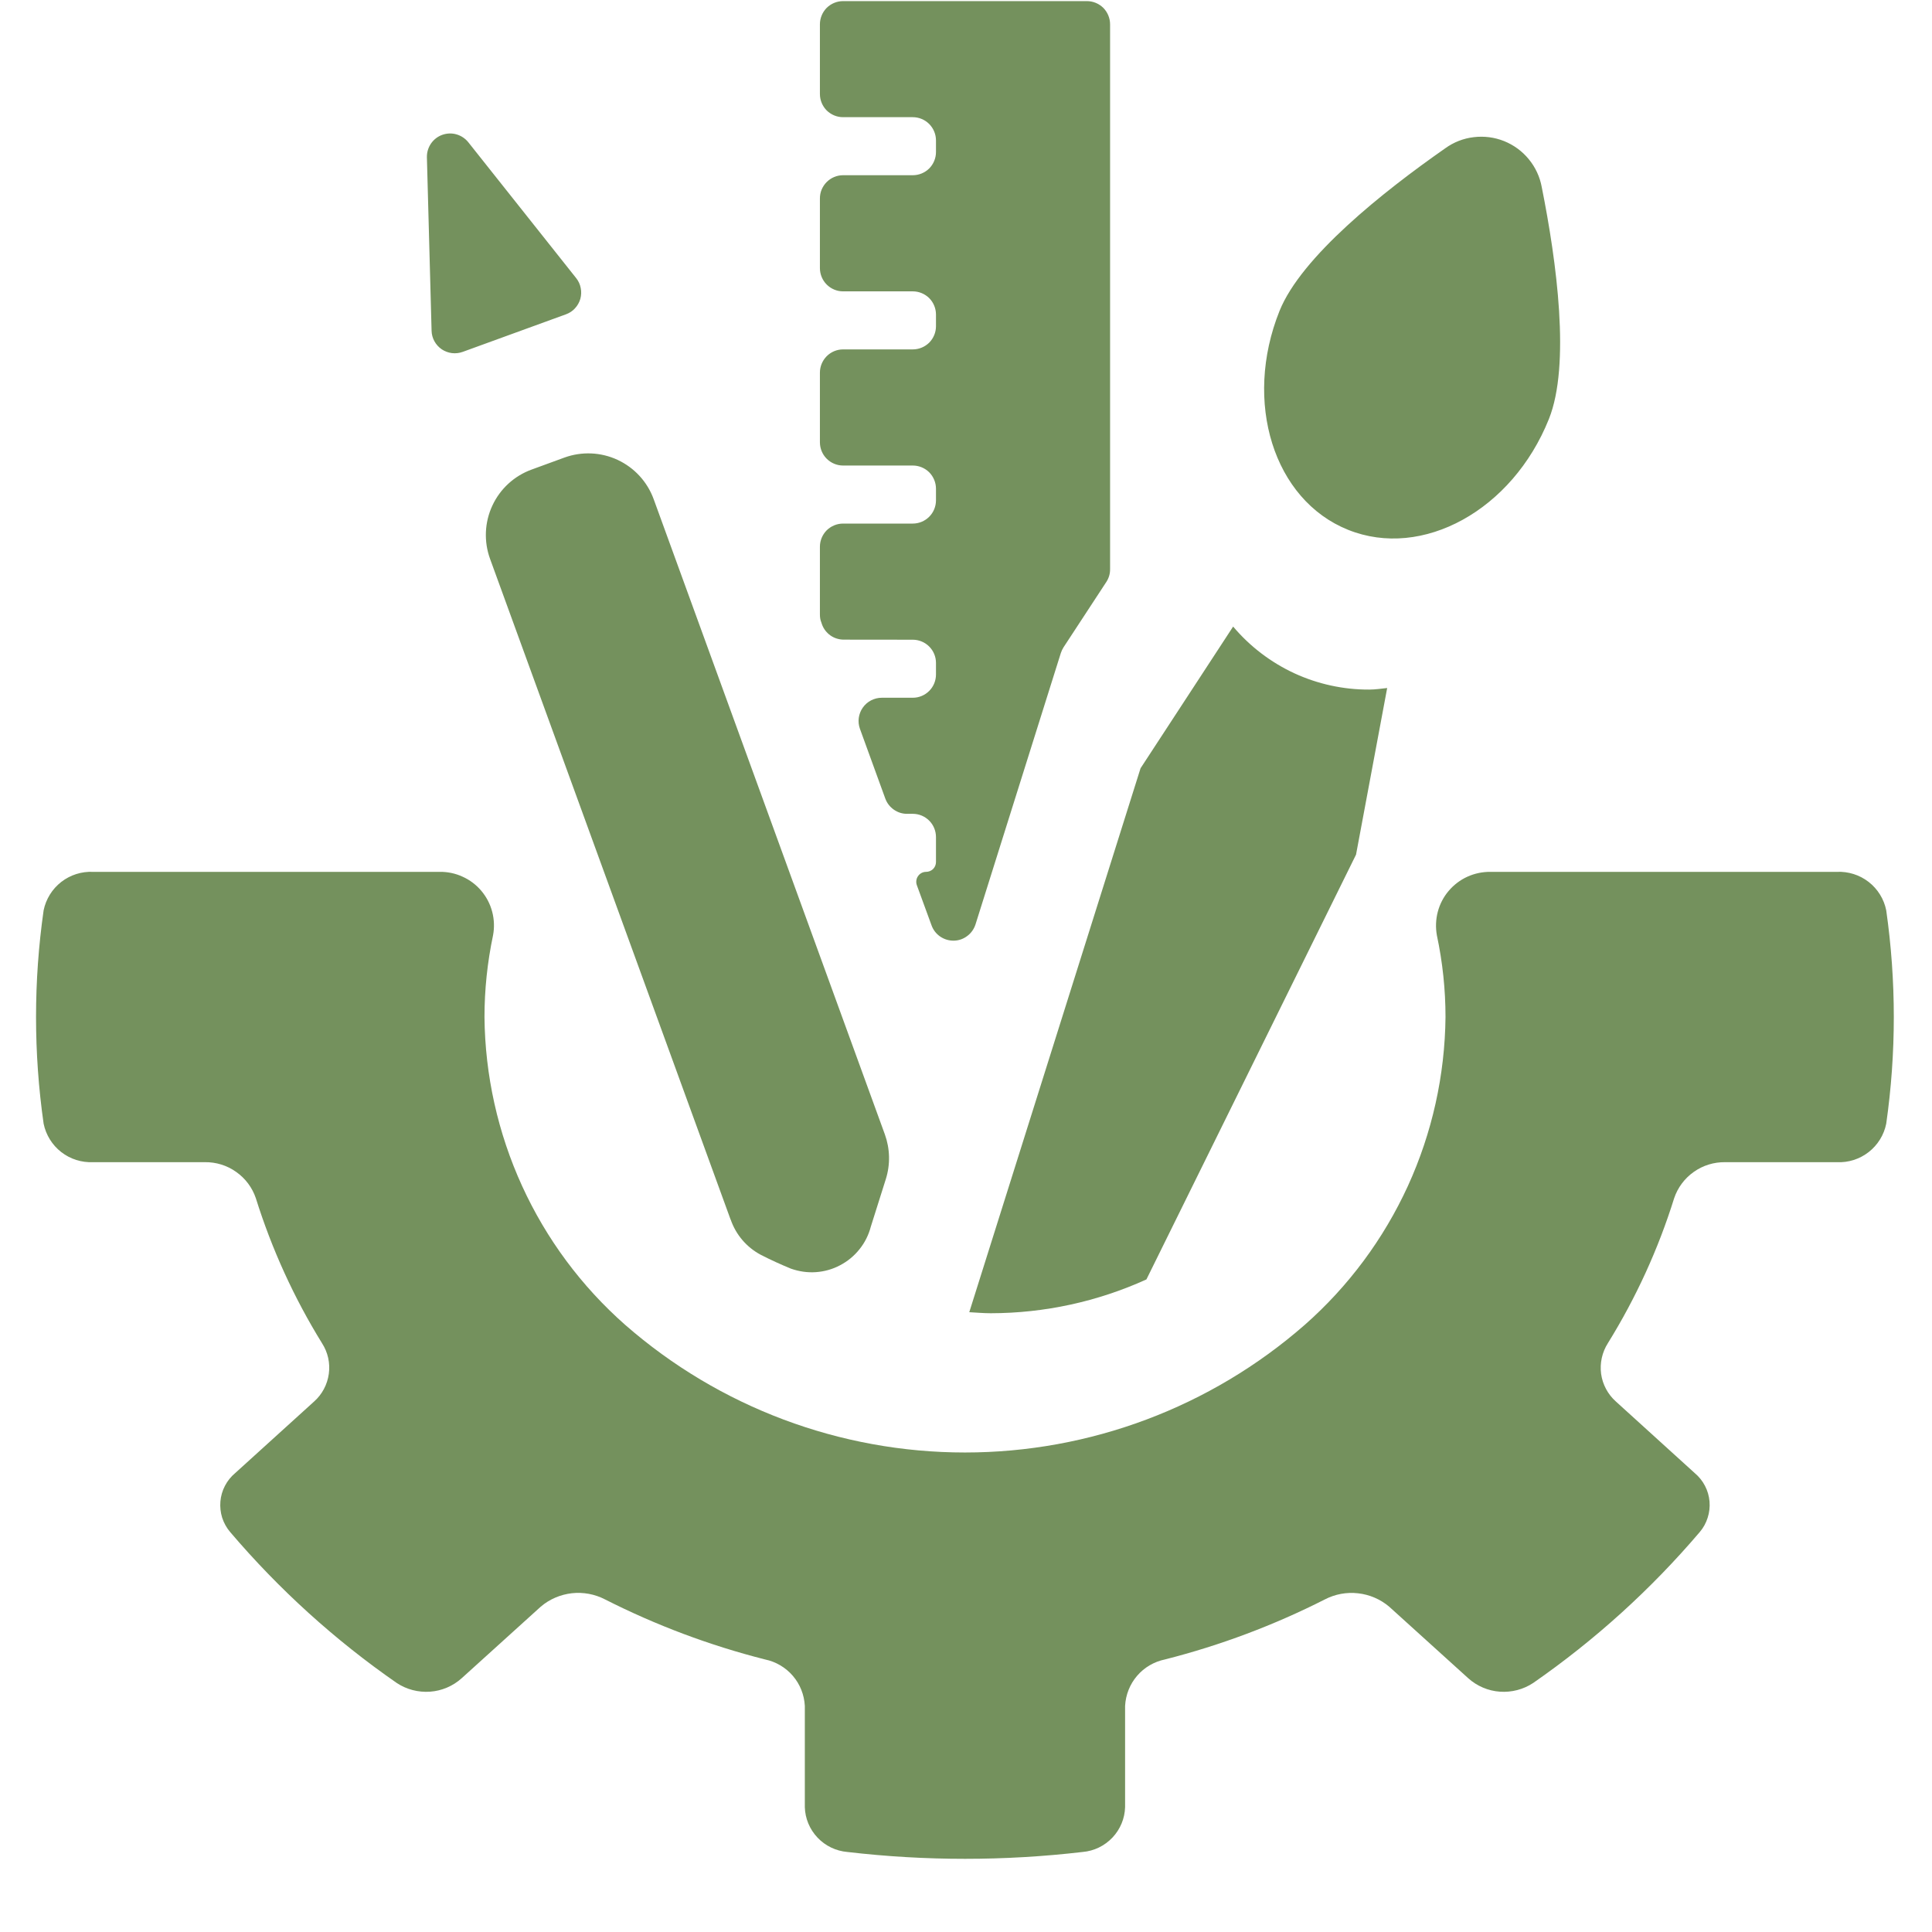
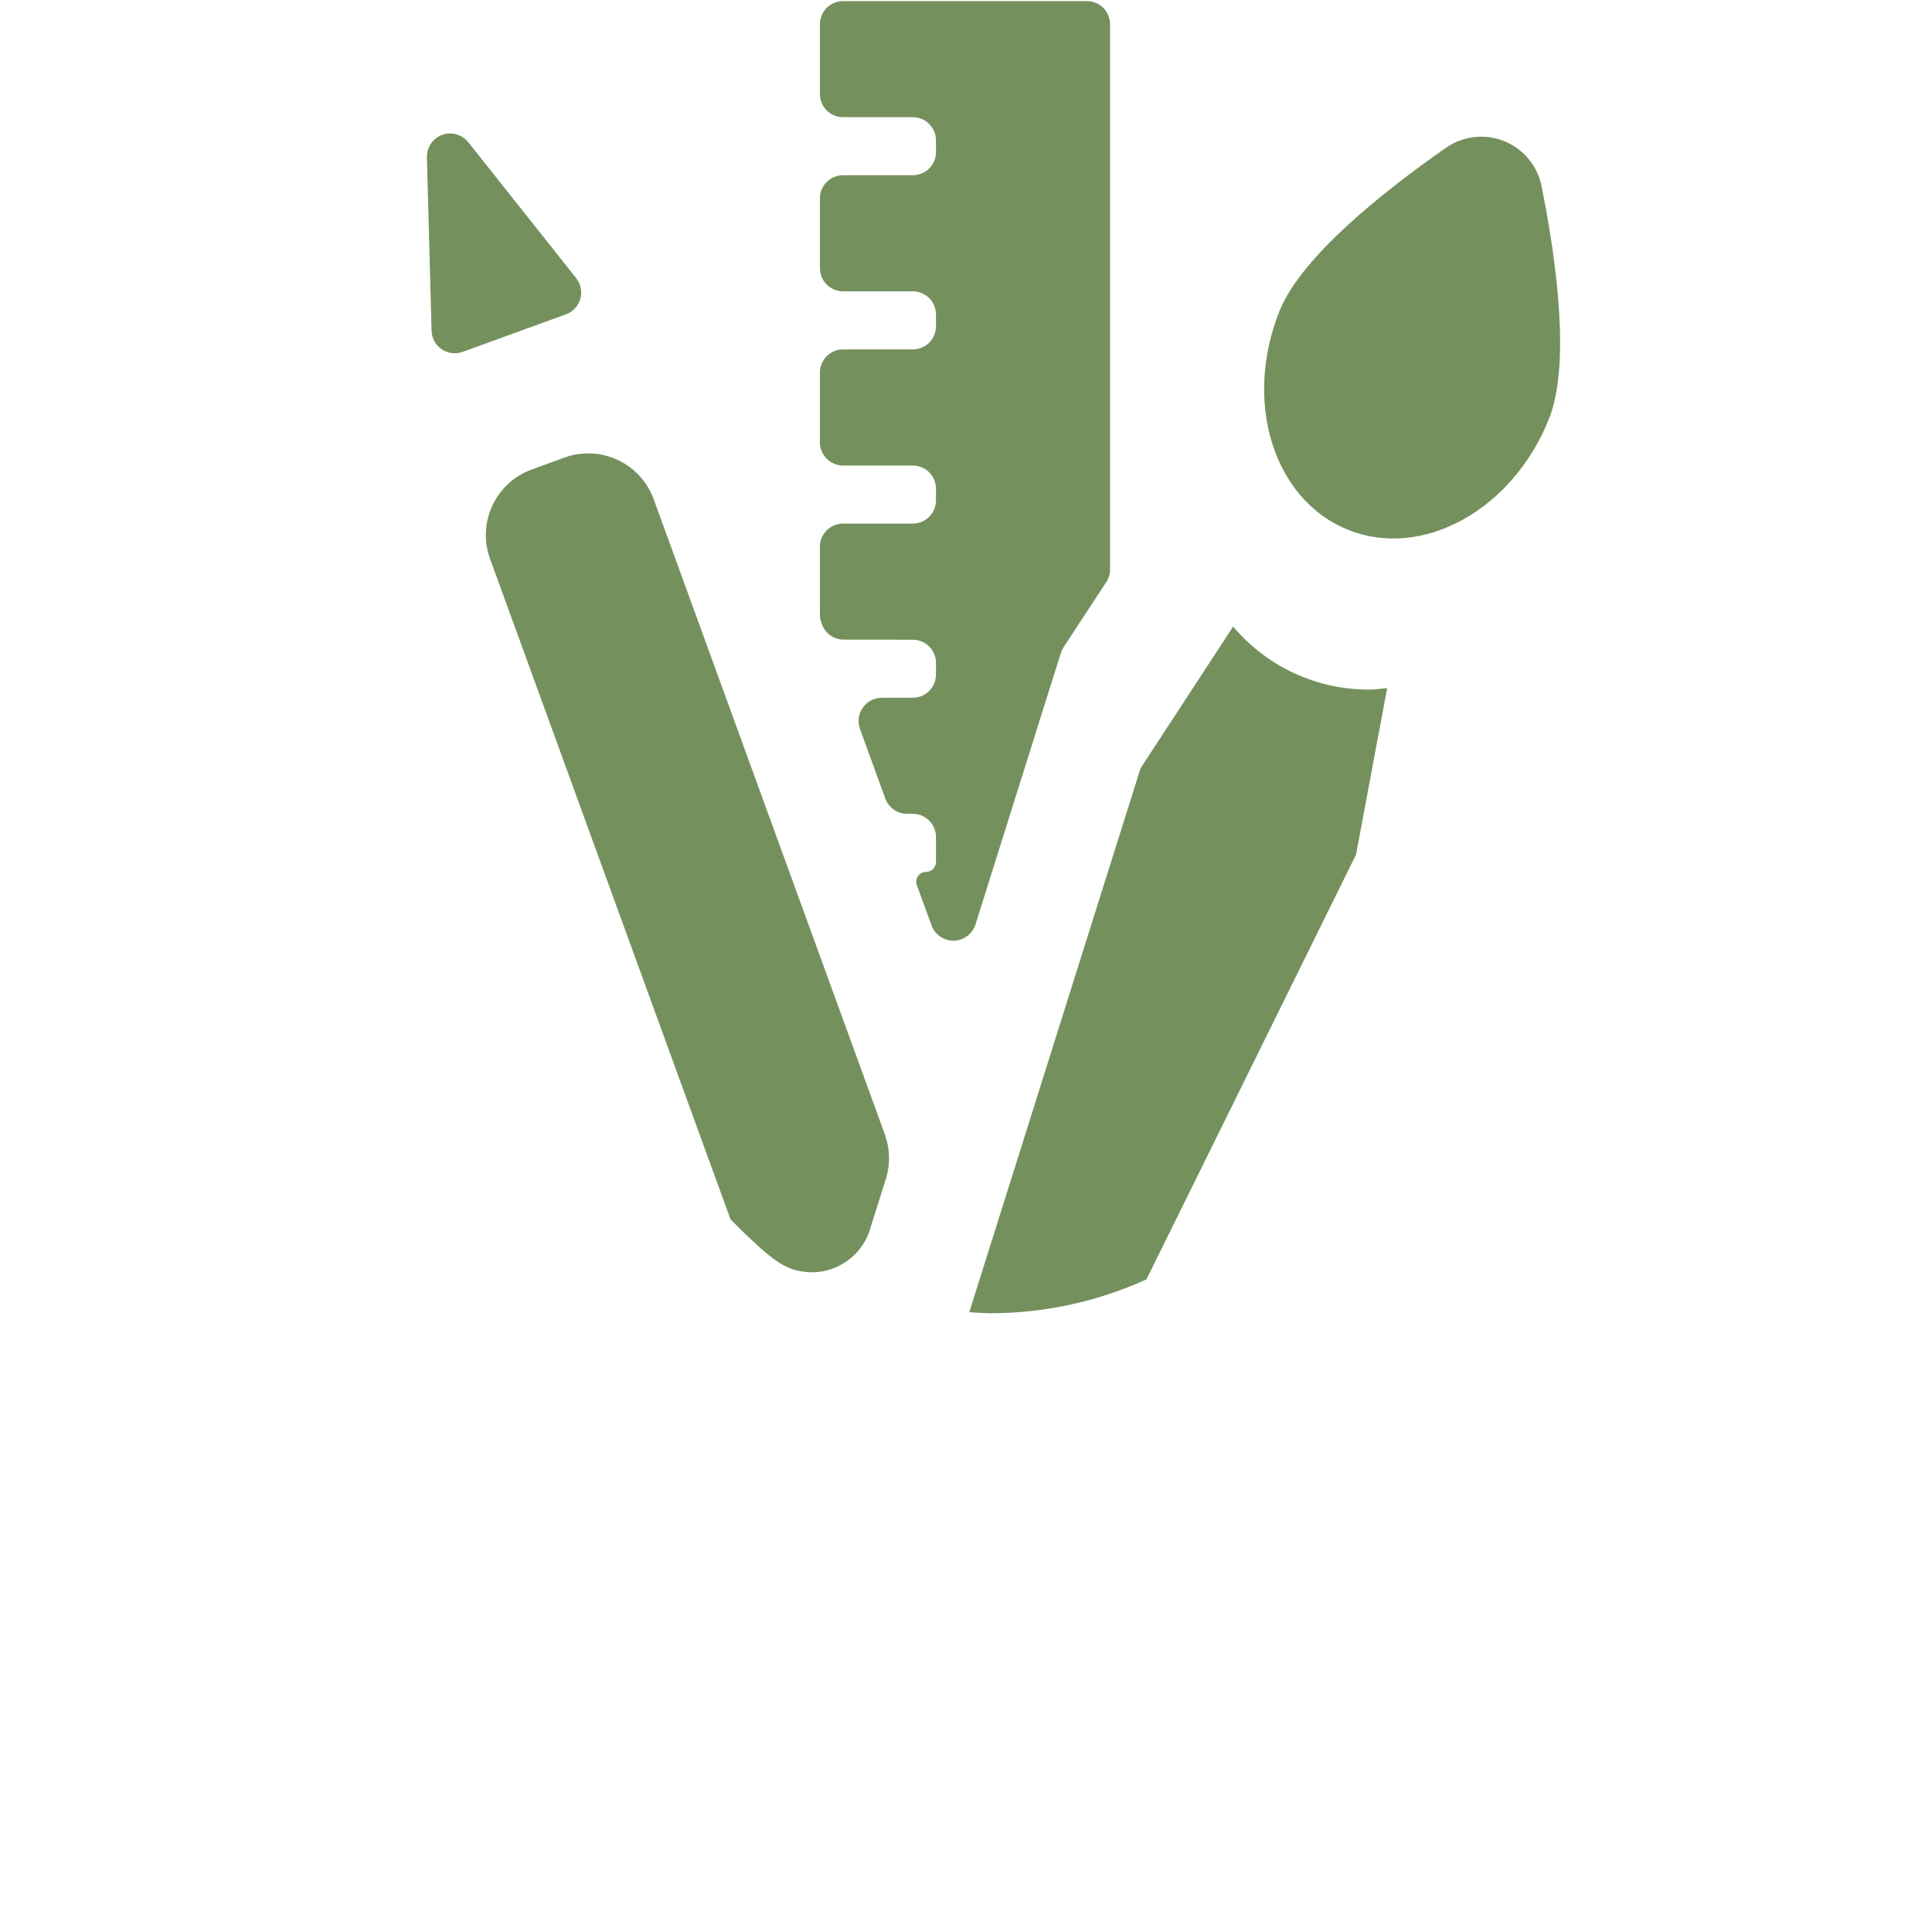
<svg xmlns="http://www.w3.org/2000/svg" width="26" height="26" viewBox="0 0 26 26" fill="none">
-   <path d="M12.284 8.609C12.366 8.609 12.446 8.642 12.504 8.7C12.563 8.759 12.596 8.838 12.596 8.921V9.077C12.596 9.16 12.563 9.24 12.505 9.298C12.446 9.357 12.367 9.39 12.284 9.39H11.867C11.817 9.39 11.768 9.402 11.723 9.425C11.678 9.448 11.64 9.482 11.611 9.523C11.582 9.564 11.564 9.612 11.557 9.661C11.55 9.711 11.556 9.762 11.573 9.809L11.914 10.747C11.936 10.807 11.976 10.859 12.029 10.896C12.082 10.933 12.144 10.953 12.209 10.952H12.284C12.367 10.952 12.446 10.985 12.505 11.044C12.563 11.102 12.596 11.182 12.596 11.265V11.601C12.596 11.636 12.582 11.67 12.557 11.695C12.532 11.719 12.498 11.733 12.463 11.733C12.442 11.733 12.421 11.738 12.402 11.748C12.383 11.758 12.367 11.772 12.355 11.79C12.342 11.807 12.335 11.827 12.332 11.848C12.329 11.87 12.331 11.891 12.338 11.911L12.536 12.452C12.558 12.514 12.599 12.567 12.653 12.604C12.707 12.641 12.771 12.66 12.836 12.659C12.902 12.658 12.965 12.636 13.017 12.596C13.07 12.557 13.108 12.502 13.128 12.44L14.276 8.789C14.285 8.762 14.297 8.736 14.312 8.712L14.889 7.831C14.922 7.78 14.94 7.721 14.939 7.66V0.327C14.939 0.245 14.906 0.165 14.848 0.106C14.789 0.048 14.71 0.015 14.627 0.015L11.346 0.015C11.263 0.015 11.184 0.048 11.125 0.106C11.067 0.165 11.034 0.245 11.034 0.327V1.265C11.034 1.348 11.067 1.427 11.125 1.486C11.184 1.544 11.263 1.577 11.346 1.577H12.284C12.367 1.577 12.446 1.61 12.505 1.669C12.563 1.728 12.596 1.807 12.596 1.89V2.046C12.596 2.129 12.563 2.208 12.505 2.267C12.446 2.325 12.367 2.358 12.284 2.358H11.346C11.305 2.358 11.264 2.366 11.226 2.382C11.188 2.398 11.154 2.421 11.125 2.45C11.096 2.479 11.073 2.514 11.057 2.552C11.041 2.59 11.034 2.631 11.034 2.672V3.608C11.034 3.691 11.067 3.771 11.125 3.829C11.184 3.888 11.263 3.921 11.346 3.921H12.284C12.367 3.921 12.446 3.954 12.505 4.012C12.563 4.071 12.596 4.15 12.596 4.233V4.39C12.596 4.473 12.563 4.552 12.505 4.611C12.446 4.669 12.367 4.702 12.284 4.702H11.346C11.263 4.702 11.184 4.735 11.125 4.794C11.067 4.853 11.034 4.932 11.034 5.015V5.952C11.034 6.035 11.067 6.115 11.125 6.173C11.184 6.232 11.263 6.265 11.346 6.265H12.284C12.367 6.265 12.446 6.298 12.505 6.356C12.563 6.415 12.596 6.495 12.596 6.577V6.733C12.596 6.816 12.563 6.896 12.505 6.954C12.446 7.013 12.367 7.046 12.284 7.046H11.346C11.263 7.046 11.184 7.079 11.125 7.137C11.067 7.196 11.034 7.275 11.034 7.358V8.27C11.034 8.306 11.039 8.343 11.053 8.376L11.062 8.403C11.084 8.464 11.124 8.515 11.176 8.552C11.229 8.589 11.292 8.608 11.356 8.608L12.284 8.609ZM9.833 16.412C9.903 16.616 10.048 16.786 10.239 16.887C10.371 16.955 10.508 17.017 10.644 17.073C10.752 17.111 10.866 17.128 10.98 17.12C11.094 17.112 11.205 17.081 11.306 17.027C11.407 16.974 11.496 16.901 11.567 16.811C11.639 16.722 11.69 16.619 11.719 16.508L11.921 15.868C11.983 15.671 11.978 15.46 11.908 15.266L8.797 6.718C8.712 6.484 8.537 6.294 8.312 6.189C8.087 6.084 7.829 6.073 7.595 6.158L7.155 6.319C6.921 6.404 6.731 6.578 6.626 6.804C6.521 7.029 6.51 7.287 6.595 7.521L9.832 16.412H9.833ZM7.616 4.23C7.663 4.213 7.705 4.186 7.738 4.149C7.772 4.113 7.796 4.069 7.81 4.022C7.823 3.974 7.825 3.924 7.815 3.876C7.806 3.827 7.785 3.782 7.754 3.743L6.302 1.914C6.261 1.863 6.205 1.826 6.142 1.808C6.079 1.79 6.013 1.793 5.951 1.815C5.89 1.837 5.837 1.878 5.8 1.932C5.763 1.986 5.744 2.05 5.745 2.116L5.808 4.45C5.809 4.5 5.822 4.549 5.846 4.592C5.87 4.636 5.904 4.673 5.945 4.701C5.986 4.728 6.033 4.746 6.082 4.752C6.131 4.758 6.181 4.752 6.228 4.735L7.616 4.23ZM13.334 17.673C14.056 17.672 14.77 17.517 15.428 17.218L18.249 11.501L18.668 9.259C18.589 9.267 18.509 9.28 18.428 9.28C18.079 9.282 17.734 9.206 17.417 9.06C17.101 8.913 16.82 8.699 16.595 8.432L15.349 10.339L13.044 17.659C13.14 17.664 13.236 17.673 13.334 17.673ZM18.142 7.13C19.142 7.532 20.353 6.865 20.844 5.64C21.137 4.911 20.949 3.522 20.748 2.517C20.723 2.38 20.663 2.251 20.574 2.143C20.486 2.035 20.371 1.951 20.242 1.899C20.112 1.847 19.972 1.829 19.833 1.846C19.694 1.862 19.562 1.914 19.449 1.996C18.61 2.582 17.512 3.456 17.219 4.185C16.728 5.41 17.14 6.728 18.142 7.13Z" fill="#74915D" />
-   <path d="M24.719 15.64C24.874 15.648 25.026 15.599 25.148 15.504C25.27 15.409 25.354 15.273 25.384 15.122C25.52 14.17 25.52 13.203 25.384 12.251C25.354 12.1 25.27 11.964 25.148 11.869C25.026 11.774 24.874 11.726 24.719 11.733H20.058C19.951 11.732 19.845 11.754 19.748 11.798C19.651 11.842 19.564 11.908 19.495 11.99C19.426 12.071 19.376 12.168 19.349 12.271C19.322 12.374 19.318 12.483 19.337 12.588C19.414 12.949 19.453 13.318 19.453 13.687C19.445 14.472 19.273 15.246 18.947 15.96C18.62 16.674 18.147 17.311 17.558 17.83C16.292 18.937 14.668 19.547 12.986 19.547C11.305 19.547 9.68 18.937 8.414 17.83C7.825 17.311 7.352 16.674 7.026 15.96C6.7 15.246 6.527 14.471 6.52 13.686C6.52 13.318 6.559 12.949 6.635 12.588C6.655 12.483 6.651 12.374 6.624 12.271C6.597 12.167 6.547 12.071 6.478 11.989C6.409 11.907 6.323 11.842 6.225 11.798C6.128 11.753 6.021 11.731 5.914 11.733H1.253C1.098 11.726 0.946 11.774 0.824 11.869C0.702 11.964 0.618 12.1 0.587 12.251C0.451 13.203 0.451 14.17 0.587 15.122C0.618 15.273 0.702 15.409 0.824 15.504C0.946 15.599 1.098 15.647 1.253 15.64H2.756C2.907 15.638 3.055 15.683 3.178 15.771C3.302 15.858 3.395 15.982 3.443 16.125C3.658 16.811 3.957 17.467 4.334 18.077C4.413 18.2 4.445 18.345 4.425 18.489C4.405 18.633 4.335 18.765 4.227 18.861L3.164 19.825C3.108 19.872 3.061 19.93 3.027 19.996C2.993 20.061 2.972 20.133 2.966 20.207C2.96 20.28 2.968 20.354 2.99 20.425C3.013 20.495 3.049 20.561 3.097 20.617C3.753 21.388 4.506 22.071 5.338 22.648C5.47 22.736 5.628 22.777 5.787 22.766C5.945 22.755 6.095 22.691 6.213 22.585L7.277 21.622C7.395 21.521 7.541 21.459 7.695 21.441C7.849 21.424 8.005 21.453 8.142 21.524C8.828 21.872 9.55 22.143 10.295 22.332C10.441 22.362 10.573 22.44 10.67 22.553C10.767 22.666 10.823 22.808 10.831 22.957V24.319C10.835 24.472 10.896 24.618 11.002 24.73C11.107 24.841 11.25 24.91 11.403 24.923C12.455 25.046 13.518 25.046 14.57 24.923C14.723 24.91 14.865 24.841 14.971 24.729C15.076 24.618 15.137 24.472 15.141 24.319V22.957C15.149 22.808 15.205 22.666 15.302 22.553C15.399 22.439 15.532 22.362 15.678 22.332C16.422 22.143 17.144 21.872 17.83 21.524C17.967 21.453 18.123 21.424 18.277 21.442C18.431 21.459 18.577 21.522 18.695 21.622L19.759 22.585C19.877 22.691 20.027 22.755 20.185 22.766C20.344 22.777 20.501 22.736 20.634 22.648C21.465 22.071 22.219 21.388 22.875 20.617C22.923 20.561 22.959 20.495 22.981 20.425C23.004 20.354 23.012 20.28 23.006 20.207C23 20.133 22.979 20.061 22.945 19.996C22.911 19.93 22.864 19.872 22.808 19.825L21.746 18.861C21.638 18.765 21.567 18.632 21.547 18.489C21.528 18.345 21.56 18.199 21.638 18.076C22.016 17.466 22.316 16.811 22.53 16.125C22.578 15.982 22.671 15.858 22.794 15.771C22.918 15.683 23.066 15.638 23.217 15.64H24.719Z" fill="#74915D" />
+   <path d="M12.284 8.609C12.366 8.609 12.446 8.642 12.504 8.7C12.563 8.759 12.596 8.838 12.596 8.921V9.077C12.596 9.16 12.563 9.24 12.505 9.298C12.446 9.357 12.367 9.39 12.284 9.39H11.867C11.817 9.39 11.768 9.402 11.723 9.425C11.678 9.448 11.64 9.482 11.611 9.523C11.582 9.564 11.564 9.612 11.557 9.661C11.55 9.711 11.556 9.762 11.573 9.809L11.914 10.747C11.936 10.807 11.976 10.859 12.029 10.896C12.082 10.933 12.144 10.953 12.209 10.952H12.284C12.367 10.952 12.446 10.985 12.505 11.044C12.563 11.102 12.596 11.182 12.596 11.265V11.601C12.596 11.636 12.582 11.67 12.557 11.695C12.532 11.719 12.498 11.733 12.463 11.733C12.442 11.733 12.421 11.738 12.402 11.748C12.383 11.758 12.367 11.772 12.355 11.79C12.342 11.807 12.335 11.827 12.332 11.848C12.329 11.87 12.331 11.891 12.338 11.911L12.536 12.452C12.558 12.514 12.599 12.567 12.653 12.604C12.707 12.641 12.771 12.66 12.836 12.659C12.902 12.658 12.965 12.636 13.017 12.596C13.07 12.557 13.108 12.502 13.128 12.44L14.276 8.789C14.285 8.762 14.297 8.736 14.312 8.712L14.889 7.831C14.922 7.78 14.94 7.721 14.939 7.66V0.327C14.939 0.245 14.906 0.165 14.848 0.106C14.789 0.048 14.71 0.015 14.627 0.015L11.346 0.015C11.263 0.015 11.184 0.048 11.125 0.106C11.067 0.165 11.034 0.245 11.034 0.327V1.265C11.034 1.348 11.067 1.427 11.125 1.486C11.184 1.544 11.263 1.577 11.346 1.577H12.284C12.367 1.577 12.446 1.61 12.505 1.669C12.563 1.728 12.596 1.807 12.596 1.89V2.046C12.596 2.129 12.563 2.208 12.505 2.267C12.446 2.325 12.367 2.358 12.284 2.358H11.346C11.305 2.358 11.264 2.366 11.226 2.382C11.188 2.398 11.154 2.421 11.125 2.45C11.096 2.479 11.073 2.514 11.057 2.552C11.041 2.59 11.034 2.631 11.034 2.672V3.608C11.034 3.691 11.067 3.771 11.125 3.829C11.184 3.888 11.263 3.921 11.346 3.921H12.284C12.367 3.921 12.446 3.954 12.505 4.012C12.563 4.071 12.596 4.15 12.596 4.233V4.39C12.596 4.473 12.563 4.552 12.505 4.611C12.446 4.669 12.367 4.702 12.284 4.702H11.346C11.263 4.702 11.184 4.735 11.125 4.794C11.067 4.853 11.034 4.932 11.034 5.015V5.952C11.034 6.035 11.067 6.115 11.125 6.173C11.184 6.232 11.263 6.265 11.346 6.265H12.284C12.367 6.265 12.446 6.298 12.505 6.356C12.563 6.415 12.596 6.495 12.596 6.577V6.733C12.596 6.816 12.563 6.896 12.505 6.954C12.446 7.013 12.367 7.046 12.284 7.046H11.346C11.263 7.046 11.184 7.079 11.125 7.137C11.067 7.196 11.034 7.275 11.034 7.358V8.27C11.034 8.306 11.039 8.343 11.053 8.376L11.062 8.403C11.084 8.464 11.124 8.515 11.176 8.552C11.229 8.589 11.292 8.608 11.356 8.608L12.284 8.609ZM9.833 16.412C10.371 16.955 10.508 17.017 10.644 17.073C10.752 17.111 10.866 17.128 10.98 17.12C11.094 17.112 11.205 17.081 11.306 17.027C11.407 16.974 11.496 16.901 11.567 16.811C11.639 16.722 11.69 16.619 11.719 16.508L11.921 15.868C11.983 15.671 11.978 15.46 11.908 15.266L8.797 6.718C8.712 6.484 8.537 6.294 8.312 6.189C8.087 6.084 7.829 6.073 7.595 6.158L7.155 6.319C6.921 6.404 6.731 6.578 6.626 6.804C6.521 7.029 6.51 7.287 6.595 7.521L9.832 16.412H9.833ZM7.616 4.23C7.663 4.213 7.705 4.186 7.738 4.149C7.772 4.113 7.796 4.069 7.81 4.022C7.823 3.974 7.825 3.924 7.815 3.876C7.806 3.827 7.785 3.782 7.754 3.743L6.302 1.914C6.261 1.863 6.205 1.826 6.142 1.808C6.079 1.79 6.013 1.793 5.951 1.815C5.89 1.837 5.837 1.878 5.8 1.932C5.763 1.986 5.744 2.05 5.745 2.116L5.808 4.45C5.809 4.5 5.822 4.549 5.846 4.592C5.87 4.636 5.904 4.673 5.945 4.701C5.986 4.728 6.033 4.746 6.082 4.752C6.131 4.758 6.181 4.752 6.228 4.735L7.616 4.23ZM13.334 17.673C14.056 17.672 14.77 17.517 15.428 17.218L18.249 11.501L18.668 9.259C18.589 9.267 18.509 9.28 18.428 9.28C18.079 9.282 17.734 9.206 17.417 9.06C17.101 8.913 16.82 8.699 16.595 8.432L15.349 10.339L13.044 17.659C13.14 17.664 13.236 17.673 13.334 17.673ZM18.142 7.13C19.142 7.532 20.353 6.865 20.844 5.64C21.137 4.911 20.949 3.522 20.748 2.517C20.723 2.38 20.663 2.251 20.574 2.143C20.486 2.035 20.371 1.951 20.242 1.899C20.112 1.847 19.972 1.829 19.833 1.846C19.694 1.862 19.562 1.914 19.449 1.996C18.61 2.582 17.512 3.456 17.219 4.185C16.728 5.41 17.14 6.728 18.142 7.13Z" fill="#74915D" />
</svg>